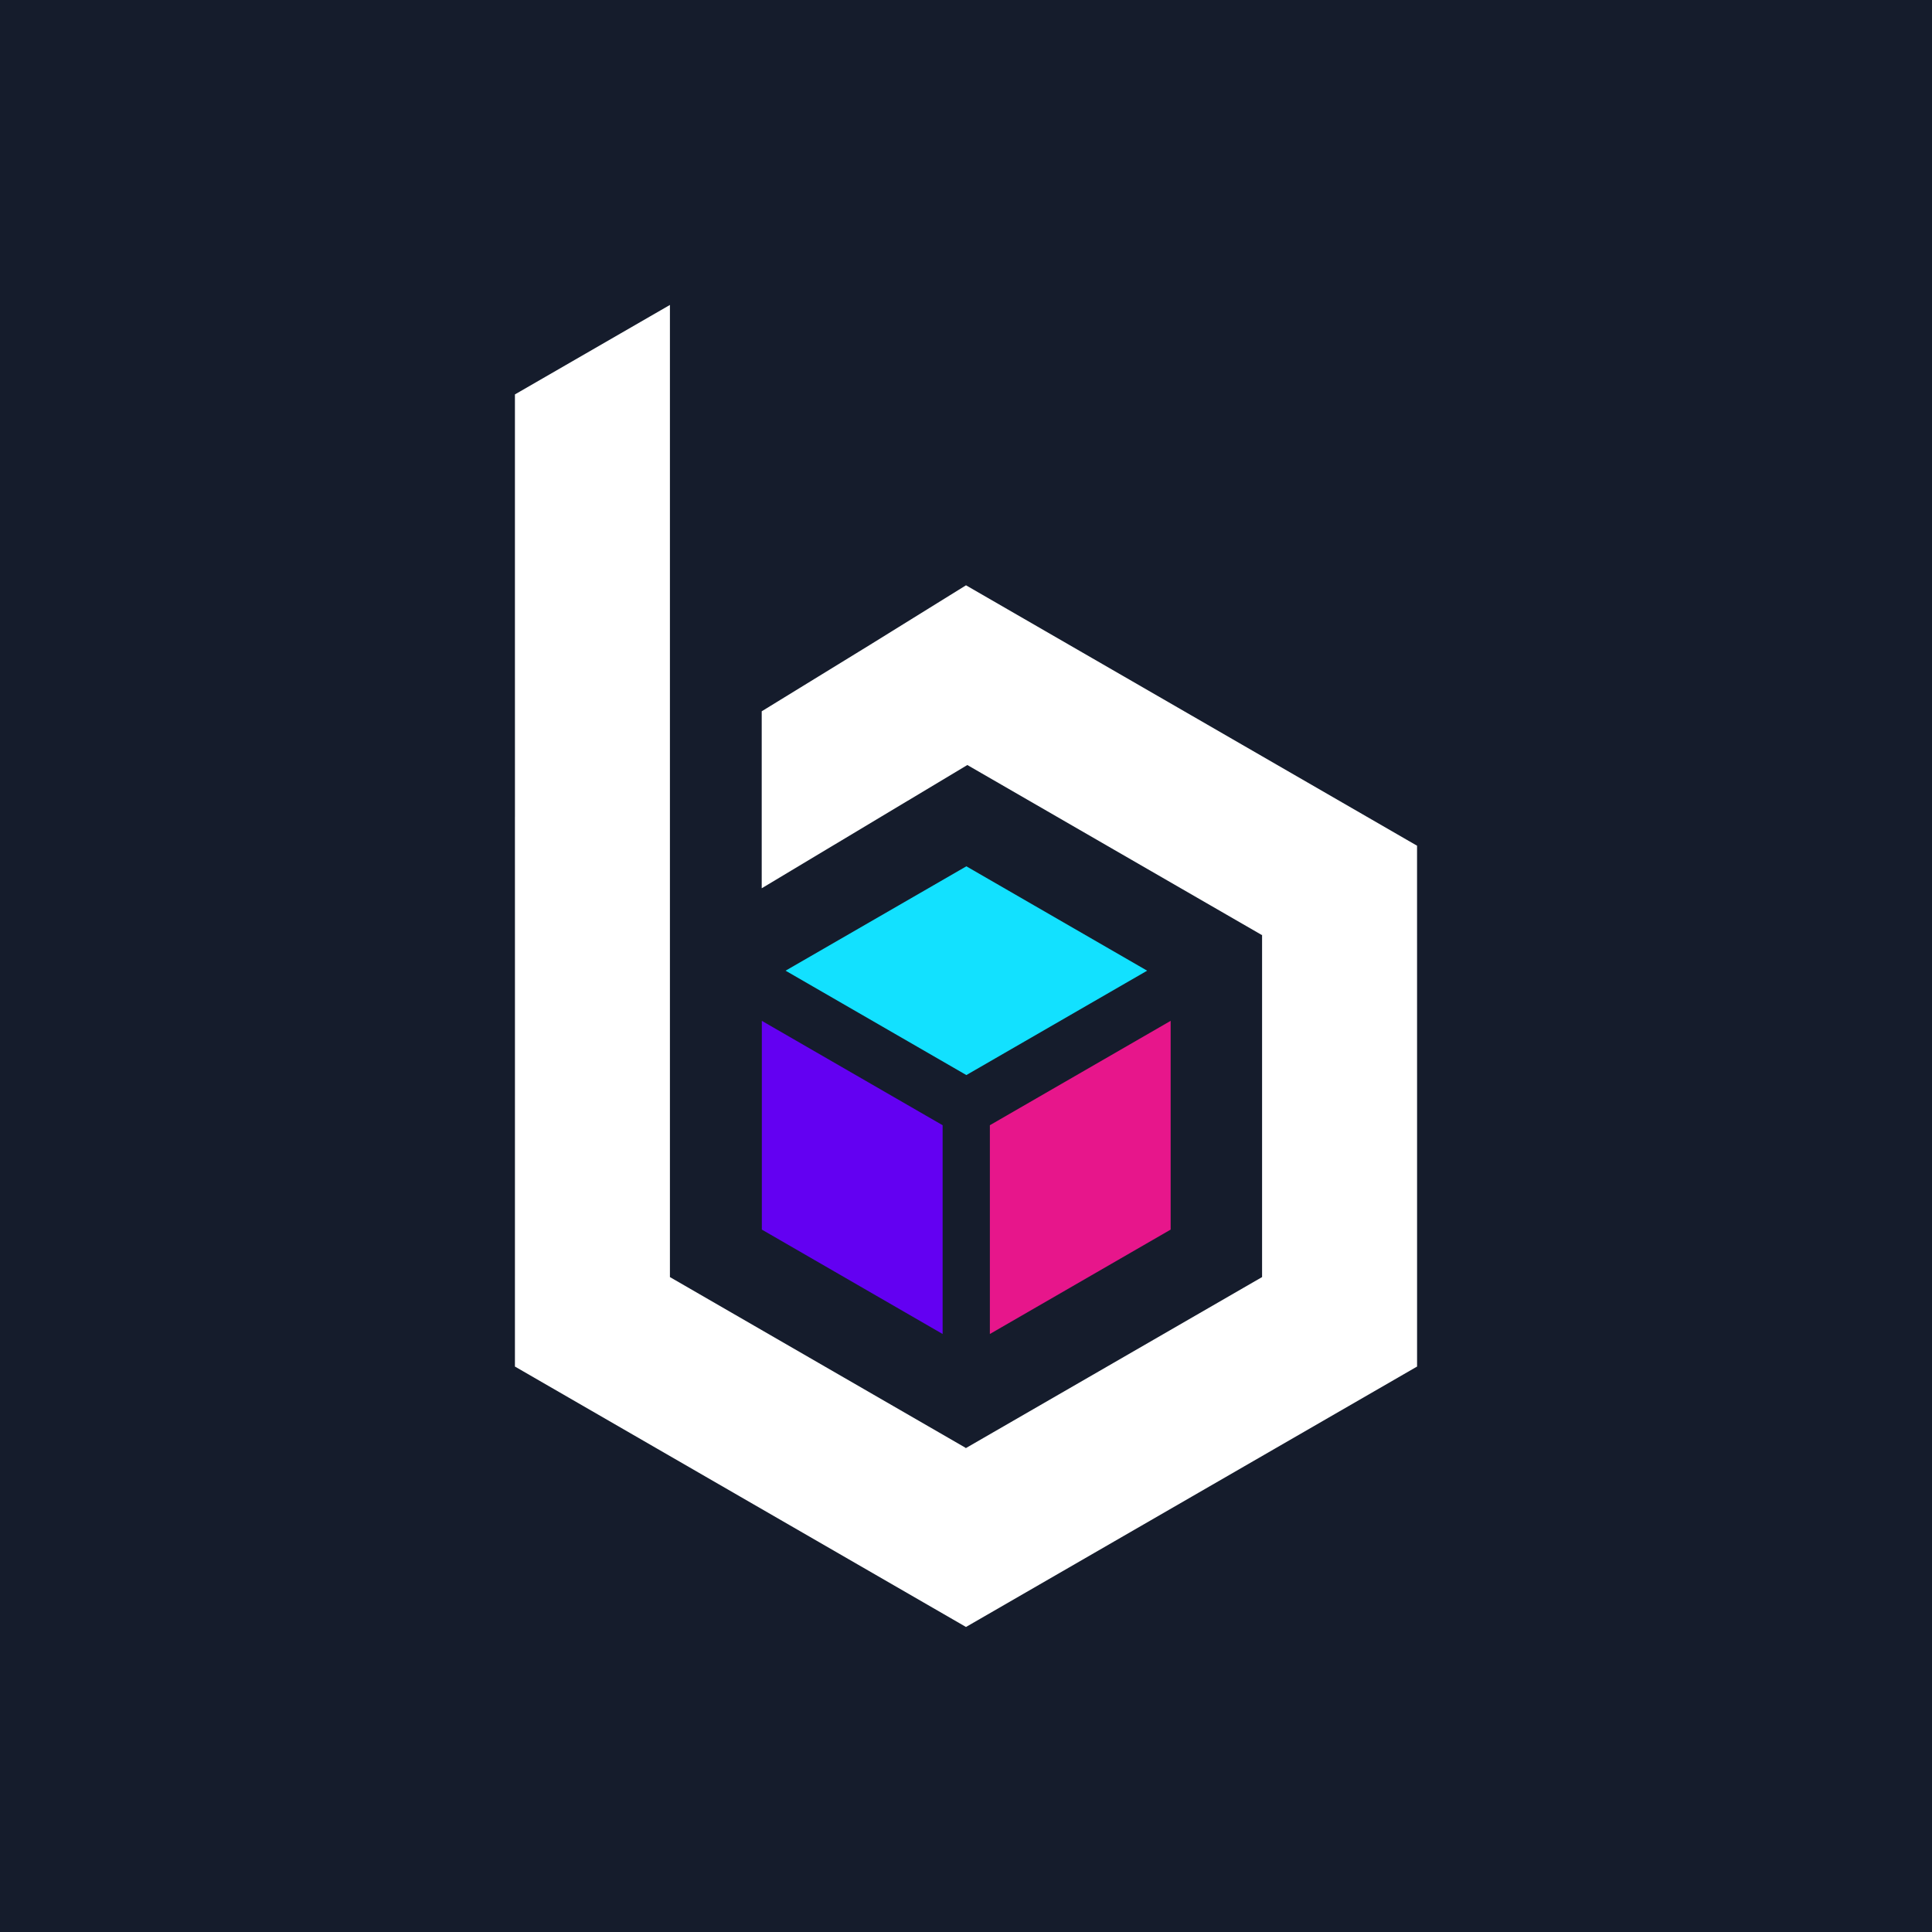
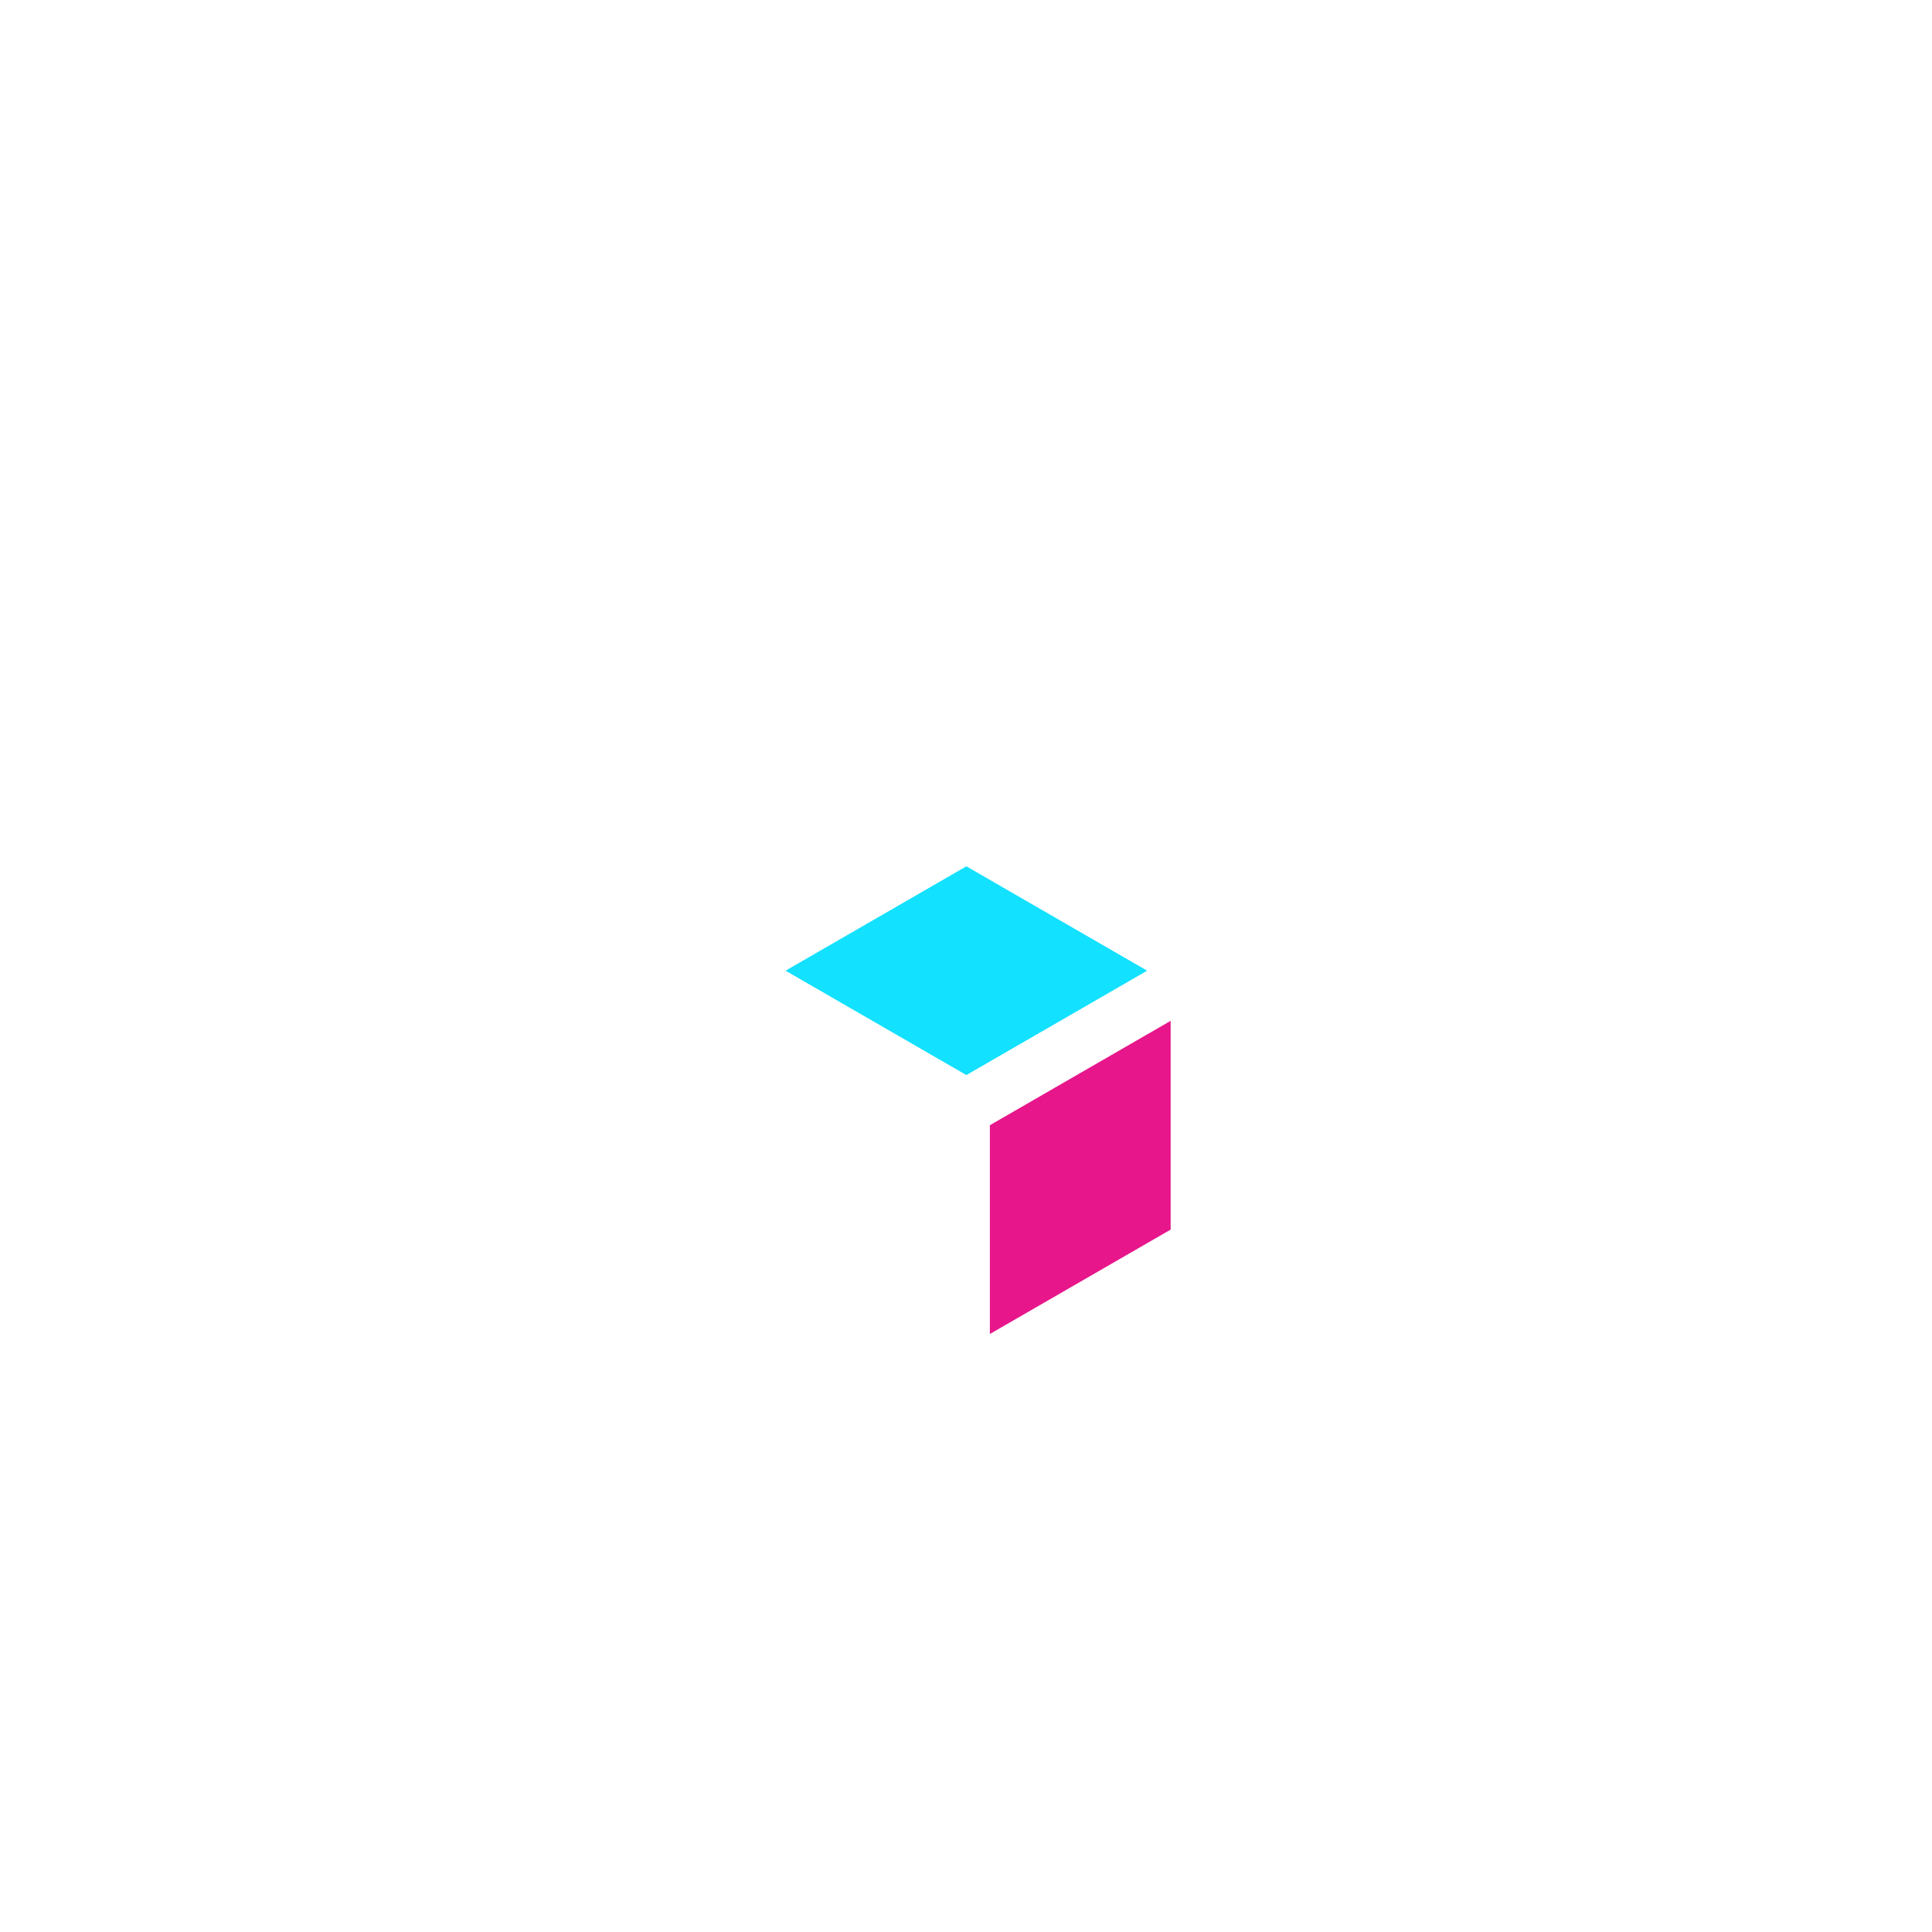
<svg xmlns="http://www.w3.org/2000/svg" version="1.1" id="Layer_1" x="0px" y="0px" viewBox="0 0 800 800" style="enable-background:new 0 0 800 800;" xml:space="preserve">
  <style type="text/css"> .st0{fill:#151C2C;} .st1{fill:#12E1FF;} .st2{fill:#E7168B;} .st3{fill:#6300F2;} .st4{fill:#FFFFFF;} </style>
-   <rect x="-6.87" y="-11.4" class="st0" width="813.73" height="822.81" />
  <g>
    <g>
      <polygon class="st1" points="325.29,401.94 400.15,445.16 475.01,401.94 400.15,358.72 " />
      <polygon class="st2" points="409.88,465.93 409.88,552.38 484.74,509.15 484.74,422.71 " />
-       <polygon class="st3" points="390.32,465.93 390.32,552.38 315.46,509.15 315.46,422.71 " />
    </g>
-     <polygon class="st4" points="586.77,350.12 586.64,350.14 586.66,350.13 493.39,296.27 400,242.36 360.16,267.06 315.41,294.53 315.41,367.81 400.56,316.78 461.3,351.85 522.49,387.17 522.7,387.06 522.6,387.17 522.6,458.03 522.6,528.81 461.3,564.21 399.94,599.63 399.88,599.77 399.88,599.54 399.89,599.54 338.7,564.21 277.4,528.81 277.4,500.24 277.4,380.21 277.4,380.21 277.4,377.82 277.4,303.41 277.4,303.41 277.4,301.18 277.4,283.45 277.4,283.44 277.4,245.37 277.4,245.37 277.4,224.38 277.4,205.31 277.4,205.3 277.4,204.41 277.4,166.33 277.4,126.27 213.22,163.32 213.22,203.38 213.22,203.38 213.22,241.46 213.22,241.46 213.22,261.42 213.22,261.42 213.23,338.22 213.22,338.22 213.23,416.44 213.22,565.86 306.61,619.78 399.89,673.63 399.89,673.52 399.94,673.73 493.39,619.78 586.78,565.86 586.78,458.03 " />
  </g>
</svg>